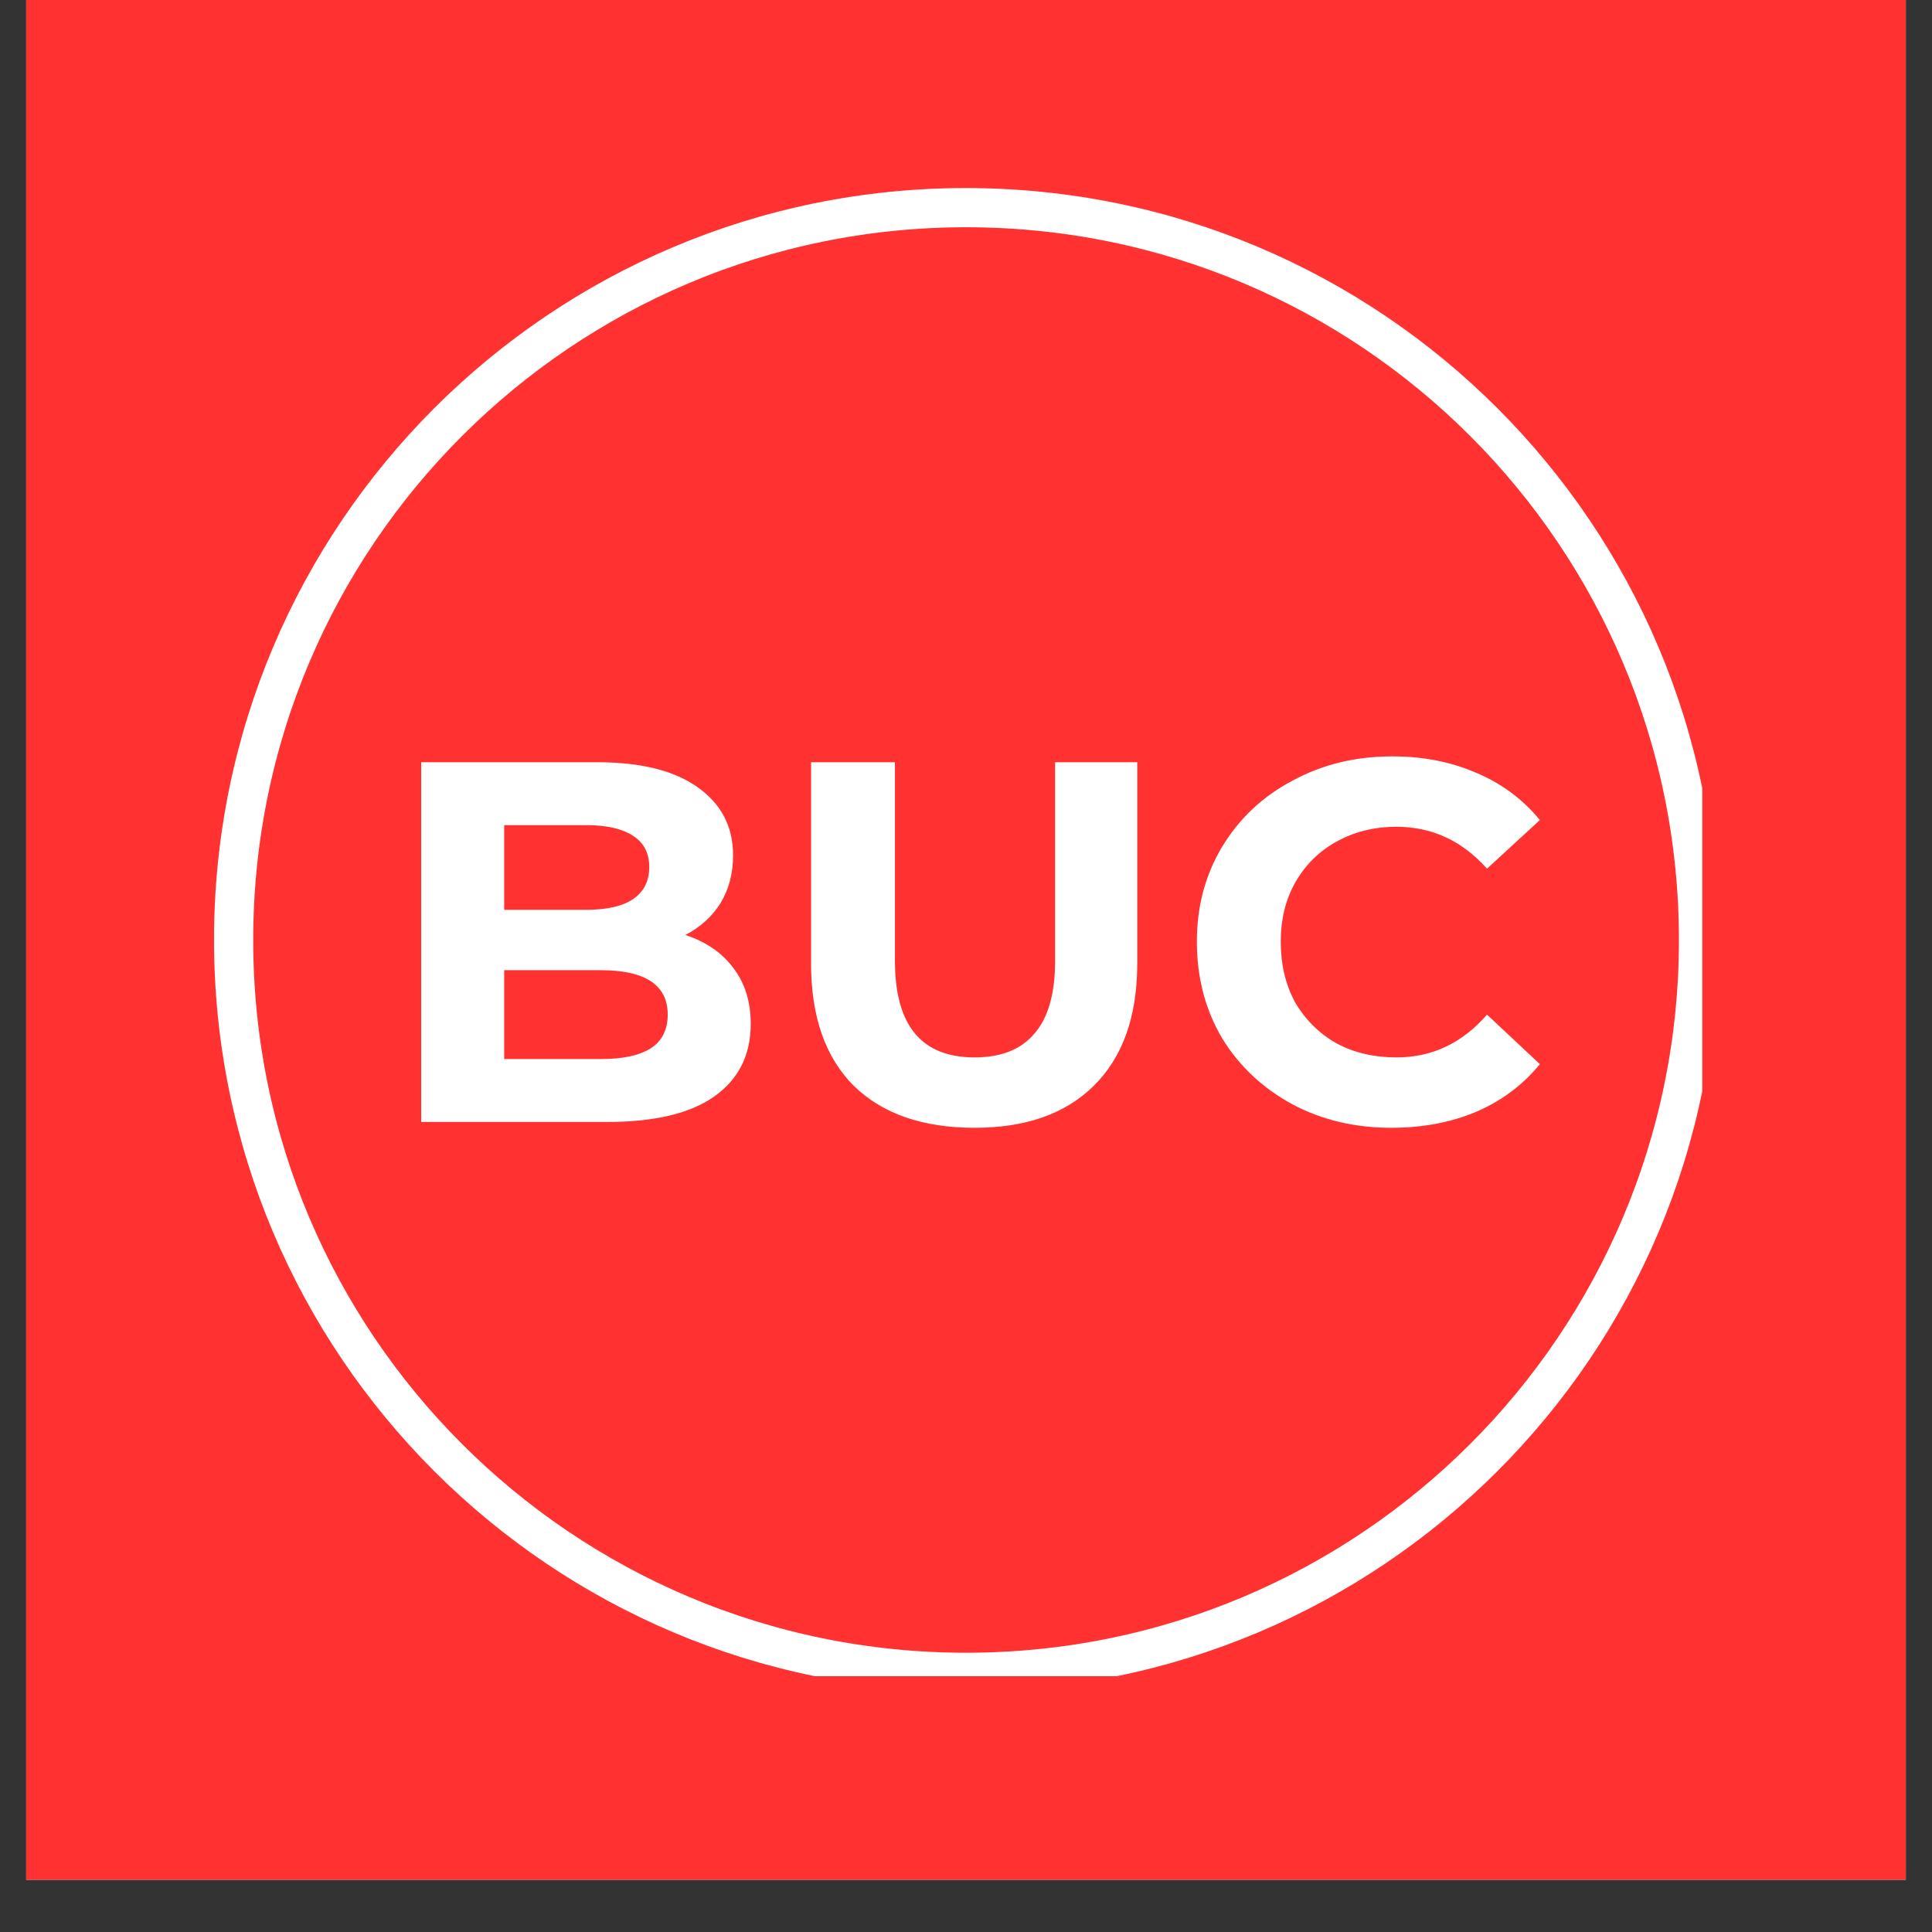
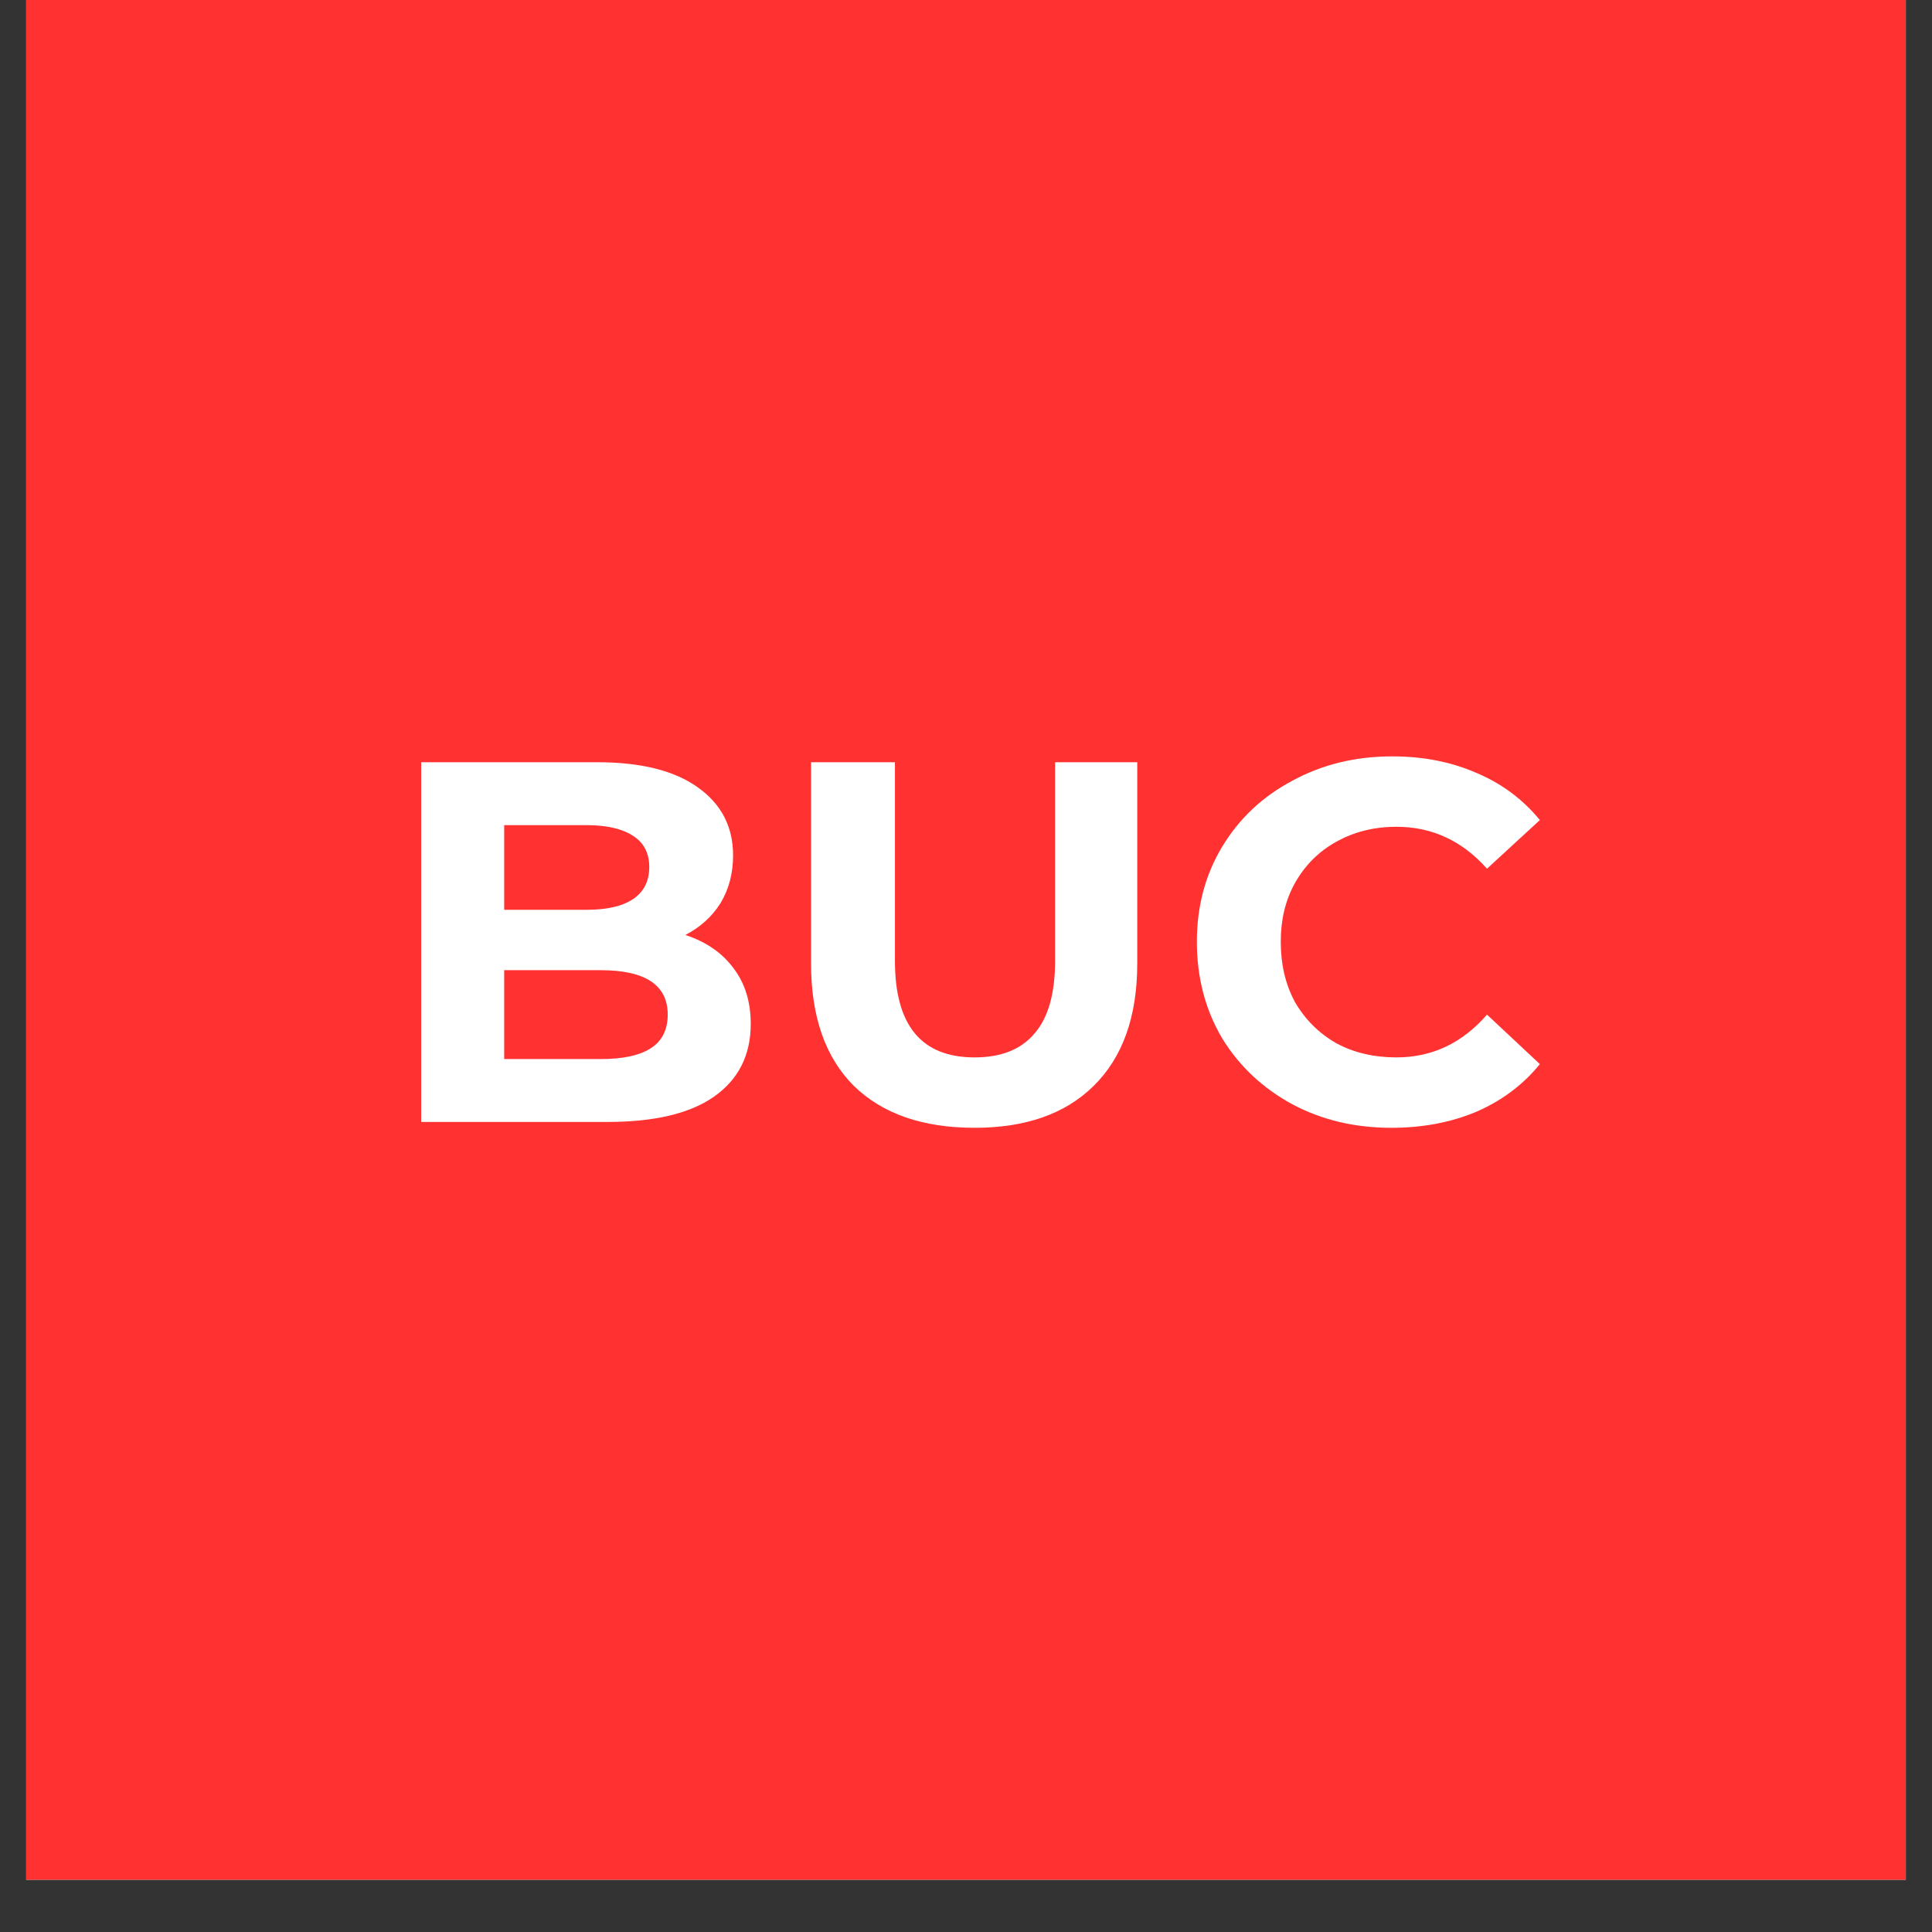
<svg xmlns="http://www.w3.org/2000/svg" version="1.0" preserveAspectRatio="xMidYMid meet" height="48" viewBox="0 0 36 36" zoomAndPan="magnify" width="48">
  <rect x="0" y="0" width="36" height="36" fill="#333333" stroke="none" />
  <defs>
    <g />
    <clipPath id="e7e1bc68e4">
      <path clip-rule="nonzero" d="M 0.488 0 L 35.512 0 L 35.512 35.027 L 0.488 35.027 Z M 0.488 0" />
    </clipPath>
    <clipPath id="b5e8f53b29">
-       <path clip-rule="nonzero" d="M 3.988 3.504 L 31.719 3.504 L 31.719 31.234 L 3.988 31.234 Z M 3.988 3.504" />
-     </clipPath>
+       </clipPath>
    <clipPath id="294cb57292">
      <path clip-rule="nonzero" d="M 17.996 3.504 C 10.262 3.504 3.988 9.773 3.988 17.512 C 3.988 25.246 10.262 31.516 17.996 31.516 C 25.734 31.516 32.004 25.246 32.004 17.512 C 32.004 9.773 25.734 3.504 17.996 3.504 Z M 17.996 3.504" />
    </clipPath>
  </defs>
  <g clip-path="url(#e7e1bc68e4)">
    <path fill-rule="nonzero" fill-opacity="1" d="M 0.488 0 L 35.512 0 L 35.512 35.027 L 0.488 35.027 Z M 0.488 0" fill="#ffffff" />
    <path fill-rule="nonzero" fill-opacity="1" d="M 0.488 0 L 35.512 0 L 35.512 35.027 L 0.488 35.027 Z M 0.488 0" fill="#ff3131" />
  </g>
  <g fill-opacity="1" fill="#ffffff">
    <g transform="translate(7.051, 20.906)">
      <g>
        <path d="M 5.719 -3.484 C 6.102 -3.359 6.398 -3.156 6.609 -2.875 C 6.828 -2.594 6.938 -2.242 6.938 -1.828 C 6.938 -1.242 6.707 -0.789 6.25 -0.469 C 5.801 -0.156 5.141 0 4.266 0 L 0.797 0 L 0.797 -6.703 L 4.078 -6.703 C 4.891 -6.703 5.516 -6.547 5.953 -6.234 C 6.391 -5.922 6.609 -5.5 6.609 -4.969 C 6.609 -4.633 6.531 -4.336 6.375 -4.078 C 6.219 -3.828 6 -3.629 5.719 -3.484 Z M 2.344 -5.531 L 2.344 -3.953 L 3.875 -3.953 C 4.258 -3.953 4.551 -4.02 4.75 -4.156 C 4.945 -4.289 5.047 -4.488 5.047 -4.75 C 5.047 -5.008 4.945 -5.203 4.75 -5.328 C 4.551 -5.461 4.258 -5.531 3.875 -5.531 Z M 4.141 -1.172 C 4.555 -1.172 4.867 -1.238 5.078 -1.375 C 5.285 -1.508 5.391 -1.719 5.391 -2 C 5.391 -2.551 4.973 -2.828 4.141 -2.828 L 2.344 -2.828 L 2.344 -1.172 Z M 4.141 -1.172" />
      </g>
    </g>
  </g>
  <g fill-opacity="1" fill="#ffffff">
    <g transform="translate(14.379, 20.906)">
      <g>
        <path d="M 3.781 0.109 C 2.82 0.109 2.07 -0.148 1.531 -0.672 C 1 -1.203 0.734 -1.961 0.734 -2.953 L 0.734 -6.703 L 2.297 -6.703 L 2.297 -3 C 2.297 -1.801 2.789 -1.203 3.781 -1.203 C 4.27 -1.203 4.641 -1.348 4.891 -1.641 C 5.148 -1.93 5.281 -2.383 5.281 -3 L 5.281 -6.703 L 6.812 -6.703 L 6.812 -2.953 C 6.812 -1.961 6.539 -1.203 6 -0.672 C 5.469 -0.148 4.727 0.109 3.781 0.109 Z M 3.781 0.109" />
      </g>
    </g>
  </g>
  <g fill-opacity="1" fill="#ffffff">
    <g transform="translate(21.927, 20.906)">
      <g>
        <path d="M 4 0.109 C 3.32 0.109 2.707 -0.035 2.156 -0.328 C 1.602 -0.629 1.164 -1.039 0.844 -1.562 C 0.531 -2.094 0.375 -2.691 0.375 -3.359 C 0.375 -4.016 0.531 -4.602 0.844 -5.125 C 1.164 -5.656 1.602 -6.066 2.156 -6.359 C 2.707 -6.66 3.328 -6.812 4.016 -6.812 C 4.598 -6.812 5.125 -6.707 5.594 -6.5 C 6.062 -6.301 6.453 -6.008 6.766 -5.625 L 5.781 -4.719 C 5.32 -5.238 4.758 -5.5 4.094 -5.5 C 3.676 -5.5 3.301 -5.406 2.969 -5.219 C 2.645 -5.039 2.391 -4.785 2.203 -4.453 C 2.023 -4.129 1.938 -3.766 1.938 -3.359 C 1.938 -2.941 2.023 -2.566 2.203 -2.234 C 2.391 -1.91 2.645 -1.656 2.969 -1.469 C 3.301 -1.289 3.676 -1.203 4.094 -1.203 C 4.758 -1.203 5.32 -1.469 5.781 -2 L 6.766 -1.078 C 6.453 -0.691 6.055 -0.395 5.578 -0.188 C 5.109 0.008 4.582 0.109 4 0.109 Z M 4 0.109" />
      </g>
    </g>
  </g>
  <g clip-path="url(#b5e8f53b29)">
    <g clip-path="url(#294cb57292)">
      <path stroke-miterlimit="4" stroke-opacity="1" stroke-width="2" stroke="#ffffff" d="M 19.195 0.002 C 8.596 0.002 -0.001 8.593 -0.001 19.198 C -0.001 29.796 8.596 38.388 19.195 38.388 C 29.799 38.388 38.391 29.796 38.391 19.198 C 38.391 8.593 29.799 0.002 19.195 0.002 Z M 19.195 0.002" stroke-linejoin="miter" fill="none" transform="matrix(0.73, 0, 0, 0.73, 3.989, 3.503)" stroke-linecap="butt" />
    </g>
  </g>
</svg>